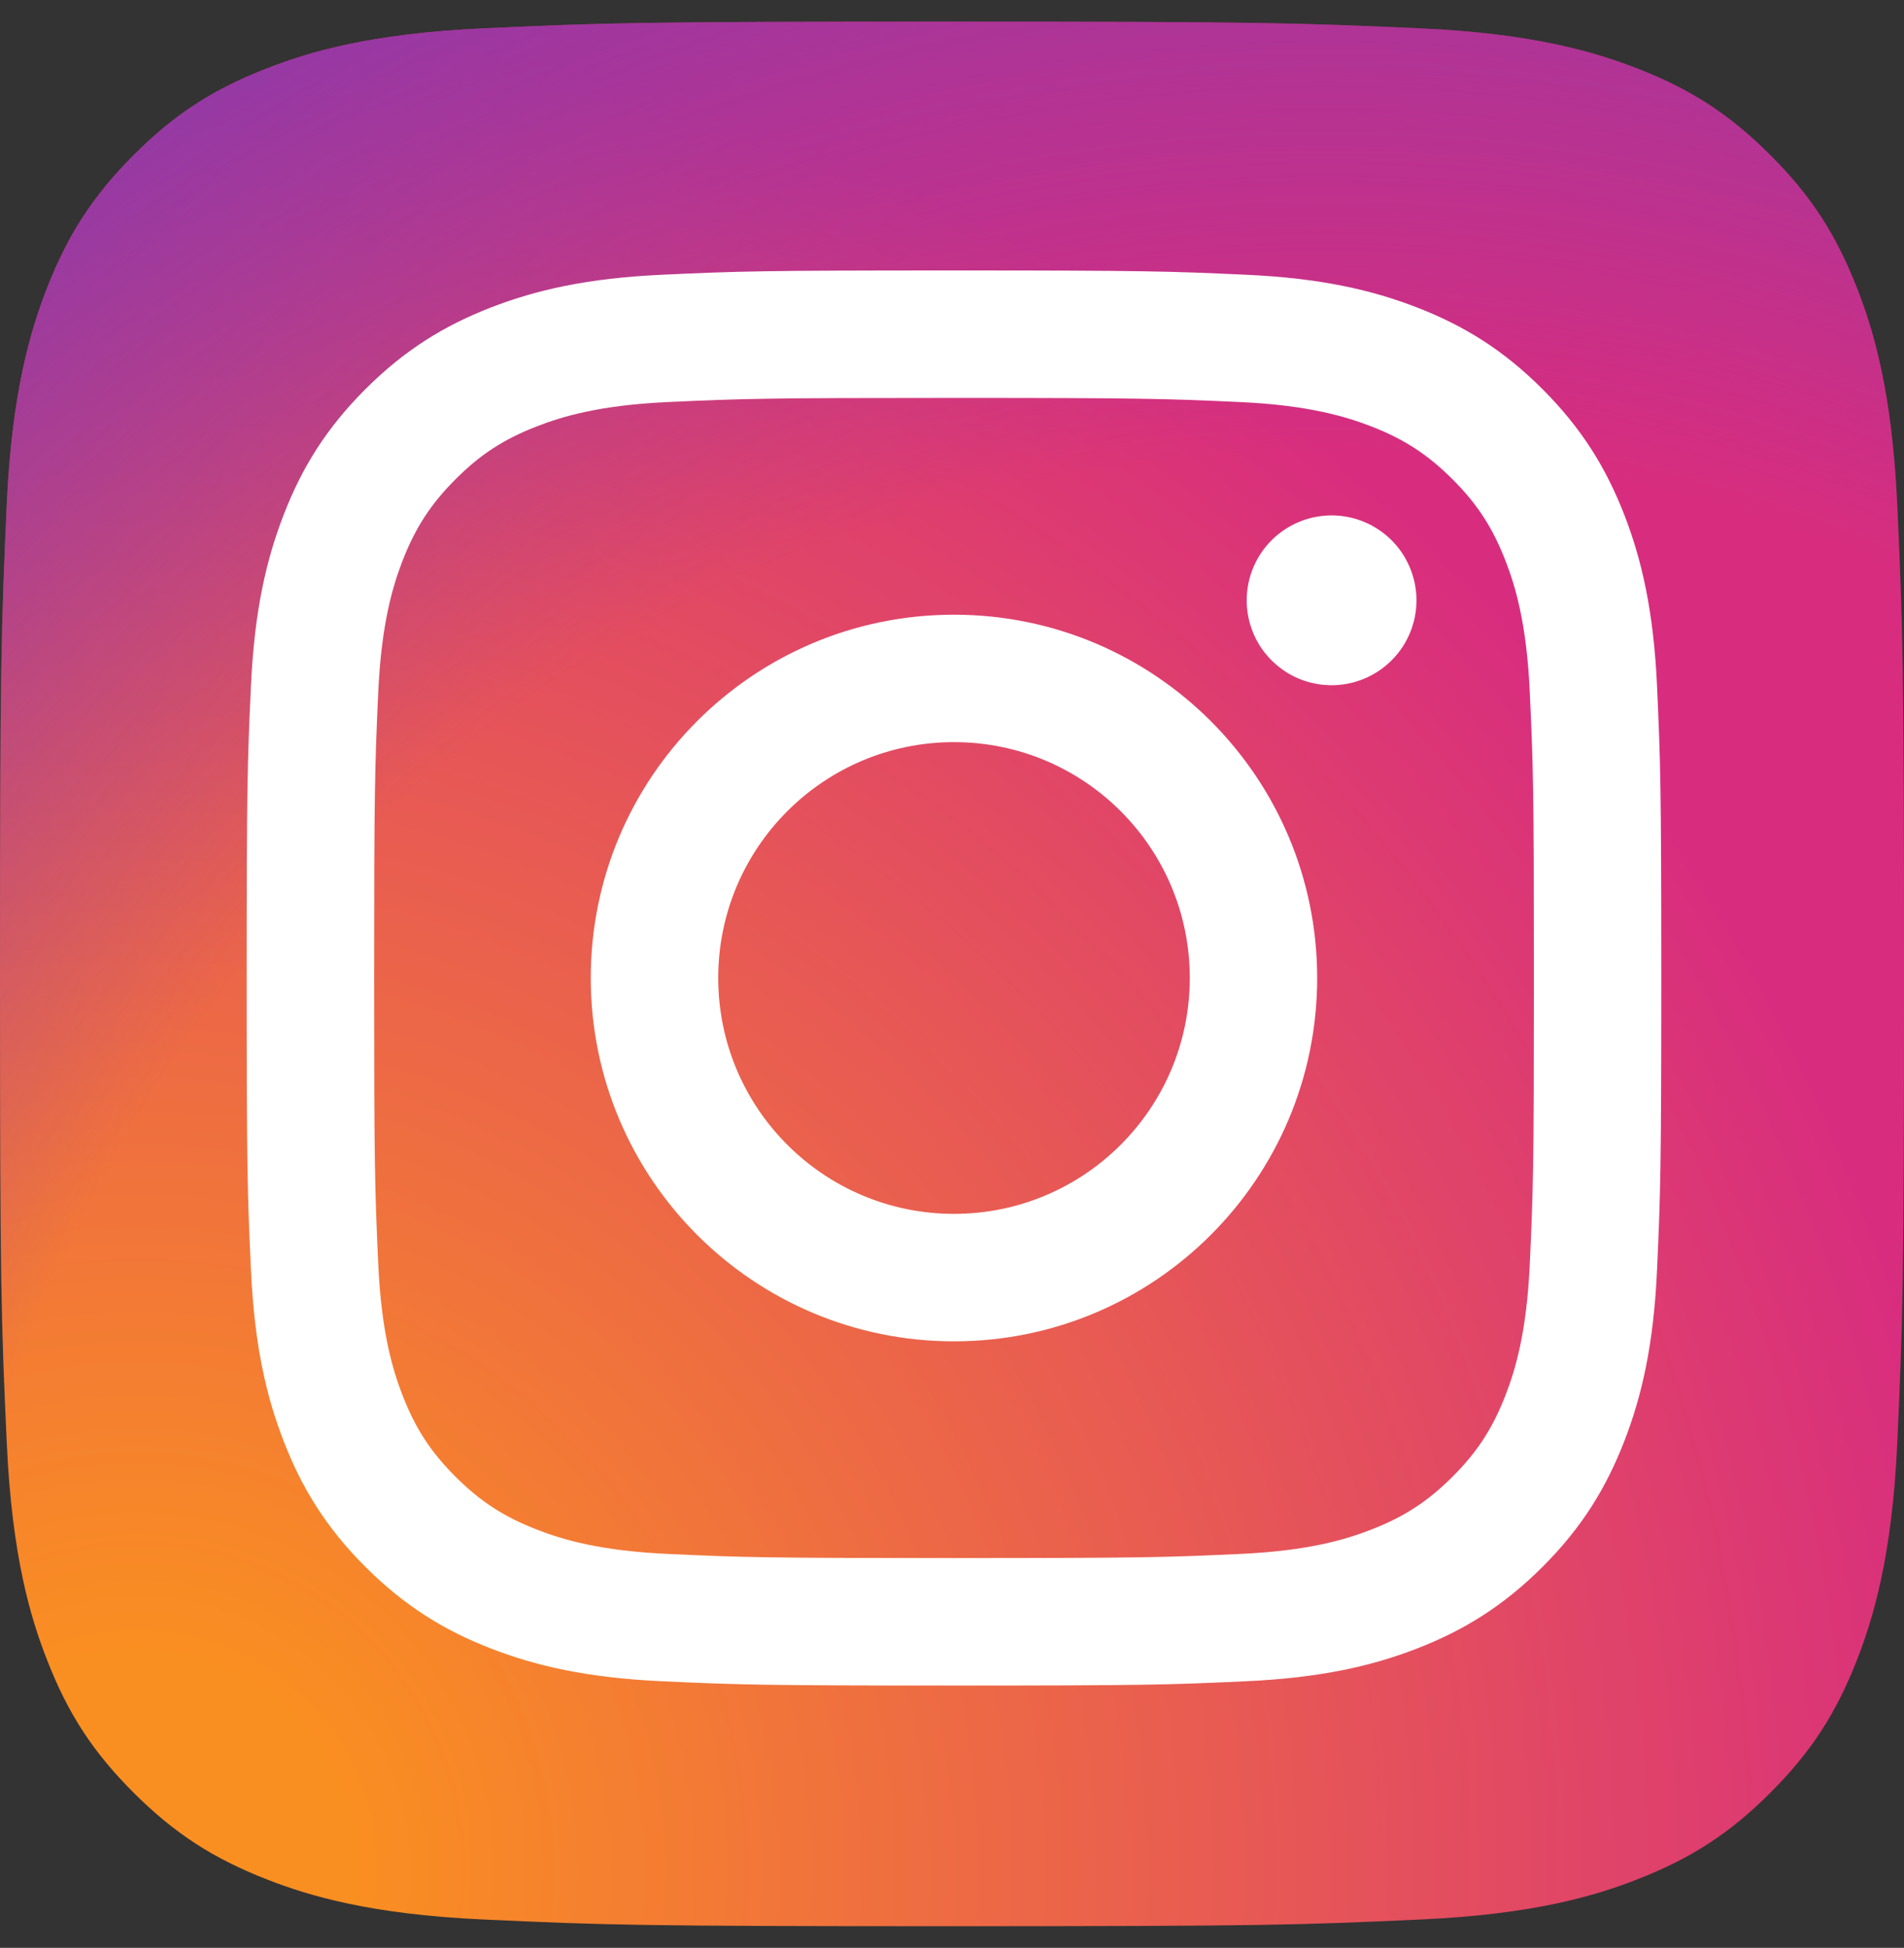
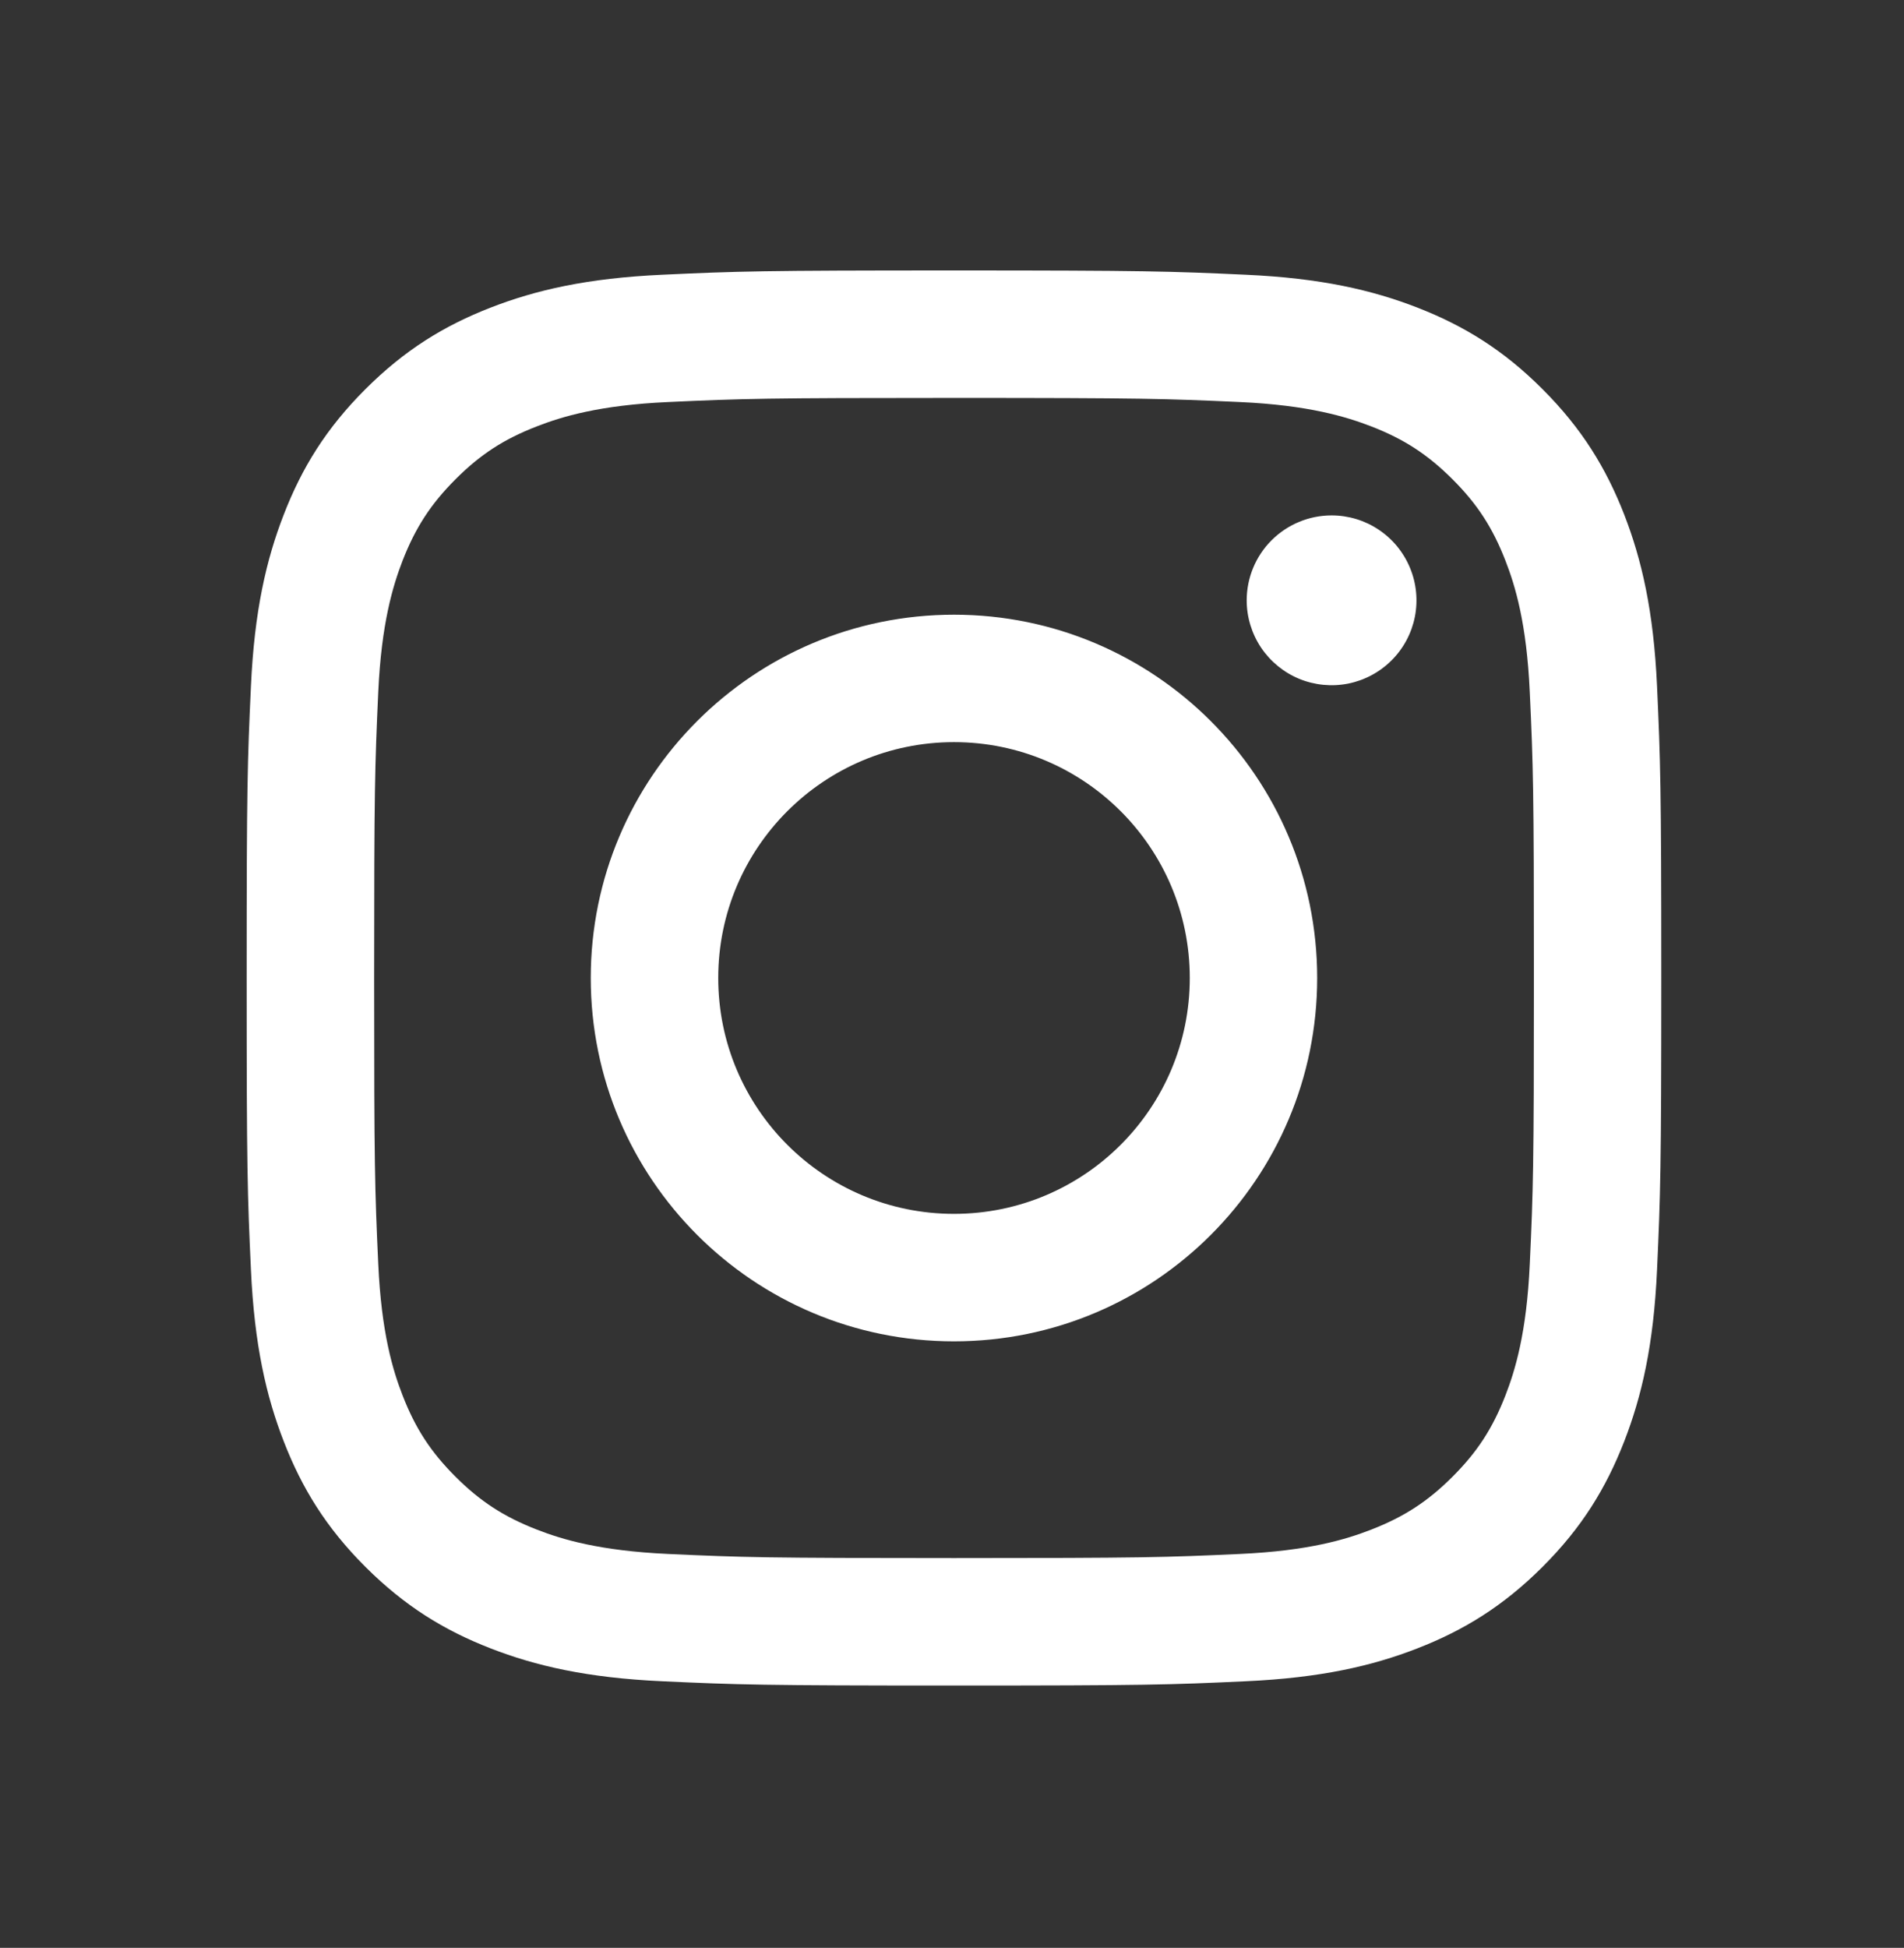
<svg xmlns="http://www.w3.org/2000/svg" width="44" height="45" viewBox="0 0 44 45" fill="none">
  <rect x="0" y="0" width="44" height="45" fill="#333333" stroke="none" />
  <g clip-path="url(#clip0_1204_20733)">
-     <path d="M11.157 44.344C8.541 44.225 7.119 43.79 6.174 43.421C4.921 42.933 4.028 42.353 3.087 41.414C2.147 40.475 1.565 39.582 1.08 38.329C0.711 37.383 0.276 35.962 0.157 33.345C0.026 30.517 0 29.668 0 22.502C0 15.336 0.029 14.488 0.156 11.657C0.275 9.041 0.713 7.622 1.079 6.674C1.567 5.421 2.149 4.528 3.086 3.586C4.025 2.647 4.918 2.064 6.172 1.579C7.118 1.21 8.539 0.775 11.156 0.656C13.986 0.526 14.836 0.5 21.999 0.5C29.166 0.5 30.013 0.529 32.844 0.656C35.461 0.775 36.88 1.213 37.828 1.579C39.081 2.064 39.974 2.647 40.914 3.586C41.854 4.525 42.433 5.42 42.921 6.672C43.29 7.618 43.725 9.039 43.844 11.656C43.974 14.487 44 15.335 44 22.501C44 29.664 43.974 30.514 43.844 33.345C43.725 35.962 43.287 37.383 42.921 38.329C42.433 39.582 41.853 40.475 40.914 41.414C39.975 42.353 39.081 42.933 37.828 43.421C36.882 43.79 35.461 44.225 32.844 44.344C30.015 44.474 29.166 44.5 21.999 44.5C14.836 44.5 13.986 44.475 11.157 44.344Z" fill="url(#paint0_radial_1204_20733)" />
-     <path d="M11.157 44.344C8.541 44.225 7.119 43.79 6.174 43.421C4.921 42.933 4.028 42.353 3.087 41.414C2.147 40.475 1.565 39.582 1.08 38.329C0.711 37.383 0.276 35.962 0.157 33.345C0.026 30.517 0 29.668 0 22.502C0 15.336 0.029 14.488 0.156 11.657C0.275 9.041 0.713 7.622 1.079 6.674C1.567 5.421 2.149 4.528 3.086 3.586C4.025 2.647 4.918 2.064 6.172 1.579C7.118 1.21 8.539 0.775 11.156 0.656C13.986 0.526 14.836 0.5 21.999 0.5C29.166 0.5 30.013 0.529 32.844 0.656C35.461 0.775 36.88 1.213 37.828 1.579C39.081 2.064 39.974 2.647 40.914 3.586C41.854 4.525 42.433 5.42 42.921 6.672C43.29 7.618 43.725 9.039 43.844 11.656C43.974 14.487 44 15.335 44 22.501C44 29.664 43.974 30.514 43.844 33.345C43.725 35.962 43.287 37.383 42.921 38.329C42.433 39.582 41.853 40.475 40.914 41.414C39.975 42.353 39.081 42.933 37.828 43.421C36.882 43.79 35.461 44.225 32.844 44.344C30.015 44.474 29.166 44.5 21.999 44.5C14.836 44.5 13.986 44.475 11.157 44.344Z" fill="url(#paint1_radial_1204_20733)" />
    <path d="M16.598 22.594C16.598 19.585 19.037 17.145 22.046 17.145C25.055 17.145 27.495 19.585 27.495 22.594C27.495 25.603 25.055 28.043 22.046 28.043C19.037 28.043 16.598 25.603 16.598 22.594ZM13.652 22.594C13.652 27.23 17.41 30.988 22.046 30.988C26.681 30.988 30.439 27.23 30.439 22.594C30.439 17.959 26.681 14.201 22.046 14.201C17.41 14.201 13.652 17.958 13.652 22.594M28.81 13.868C28.81 14.256 28.925 14.635 29.14 14.958C29.356 15.28 29.662 15.532 30.02 15.681C30.379 15.829 30.773 15.868 31.154 15.793C31.534 15.717 31.884 15.53 32.158 15.256C32.433 14.982 32.62 14.633 32.696 14.252C32.771 13.872 32.733 13.477 32.584 13.119C32.436 12.76 32.185 12.454 31.862 12.238C31.54 12.022 31.16 11.907 30.773 11.907H30.772C30.252 11.907 29.753 12.114 29.385 12.482C29.017 12.849 28.811 13.348 28.81 13.868ZM15.442 35.9C13.848 35.827 12.982 35.562 12.406 35.337C11.643 35.04 11.099 34.687 10.526 34.115C9.954 33.543 9.599 32.999 9.303 32.236C9.079 31.66 8.814 30.794 8.741 29.2C8.662 27.477 8.646 26.96 8.646 22.595C8.646 18.229 8.663 17.713 8.741 15.989C8.814 14.395 9.081 13.53 9.303 12.953C9.601 12.19 9.954 11.645 10.526 11.073C11.098 10.5 11.642 10.146 12.406 9.85C12.982 9.626 13.848 9.36 15.442 9.288C17.165 9.209 17.683 9.193 22.046 9.193C26.409 9.193 26.927 9.21 28.652 9.288C30.245 9.361 31.11 9.628 31.687 9.85C32.45 10.146 32.995 10.502 33.567 11.073C34.14 11.645 34.493 12.19 34.79 12.953C35.014 13.529 35.28 14.395 35.352 15.989C35.432 17.713 35.447 18.23 35.447 22.595C35.447 26.96 35.432 27.476 35.352 29.201C35.28 30.794 35.013 31.66 34.79 32.236C34.493 32.999 34.139 33.544 33.567 34.115C32.996 34.686 32.45 35.041 31.687 35.338C31.112 35.562 30.245 35.828 28.652 35.9C26.929 35.979 26.411 35.995 22.046 35.995C17.681 35.995 17.164 35.979 15.442 35.9M15.307 6.347C13.566 6.426 12.377 6.702 11.339 7.106C10.264 7.524 9.353 8.083 8.443 8.992C7.534 9.9 6.975 10.811 6.558 11.887C6.154 12.926 5.878 14.115 5.799 15.855C5.718 17.598 5.7 18.155 5.7 22.594C5.7 27.033 5.718 27.59 5.799 29.333C5.878 31.074 6.154 32.262 6.558 33.301C6.975 34.376 7.534 35.289 8.443 36.197C9.353 37.105 10.263 37.664 11.339 38.082C12.379 38.486 13.566 38.762 15.307 38.841C17.05 38.921 17.607 38.94 22.046 38.94C26.485 38.94 27.042 38.922 28.785 38.841C30.525 38.762 31.714 38.486 32.753 38.082C33.827 37.664 34.739 37.105 35.648 36.197C36.558 35.288 37.115 34.376 37.534 33.301C37.938 32.262 38.215 31.074 38.293 29.333C38.372 27.589 38.391 27.033 38.391 22.594C38.391 18.155 38.372 17.598 38.293 15.855C38.214 14.115 37.938 12.926 37.534 11.887C37.115 10.813 36.557 9.901 35.648 8.992C34.74 8.082 33.827 7.524 32.754 7.106C31.714 6.702 30.525 6.425 28.786 6.347C27.043 6.267 26.486 6.248 22.048 6.248C17.609 6.248 17.051 6.266 15.307 6.347" fill="white" />
  </g>
  <defs>
    <radialGradient id="paint0_radial_1204_20733" cx="0" cy="0" r="1" gradientUnits="userSpaceOnUse" gradientTransform="translate(2.848 43.536) scale(55.864)">
      <stop offset="0.09" stop-color="#FA8F21" />
      <stop offset="0.78" stop-color="#D82D7E" />
    </radialGradient>
    <radialGradient id="paint1_radial_1204_20733" cx="0" cy="0" r="1" gradientUnits="userSpaceOnUse" gradientTransform="translate(30.477 42.123) scale(49.161)">
      <stop offset="0.64" stop-color="#8C3AAA" stop-opacity="0" />
      <stop offset="1" stop-color="#8C3AAA" />
    </radialGradient>
    <clipPath id="clip0_1204_20733">
      <rect width="44" height="44" fill="white" transform="translate(0 0.5)" />
    </clipPath>
  </defs>
</svg>